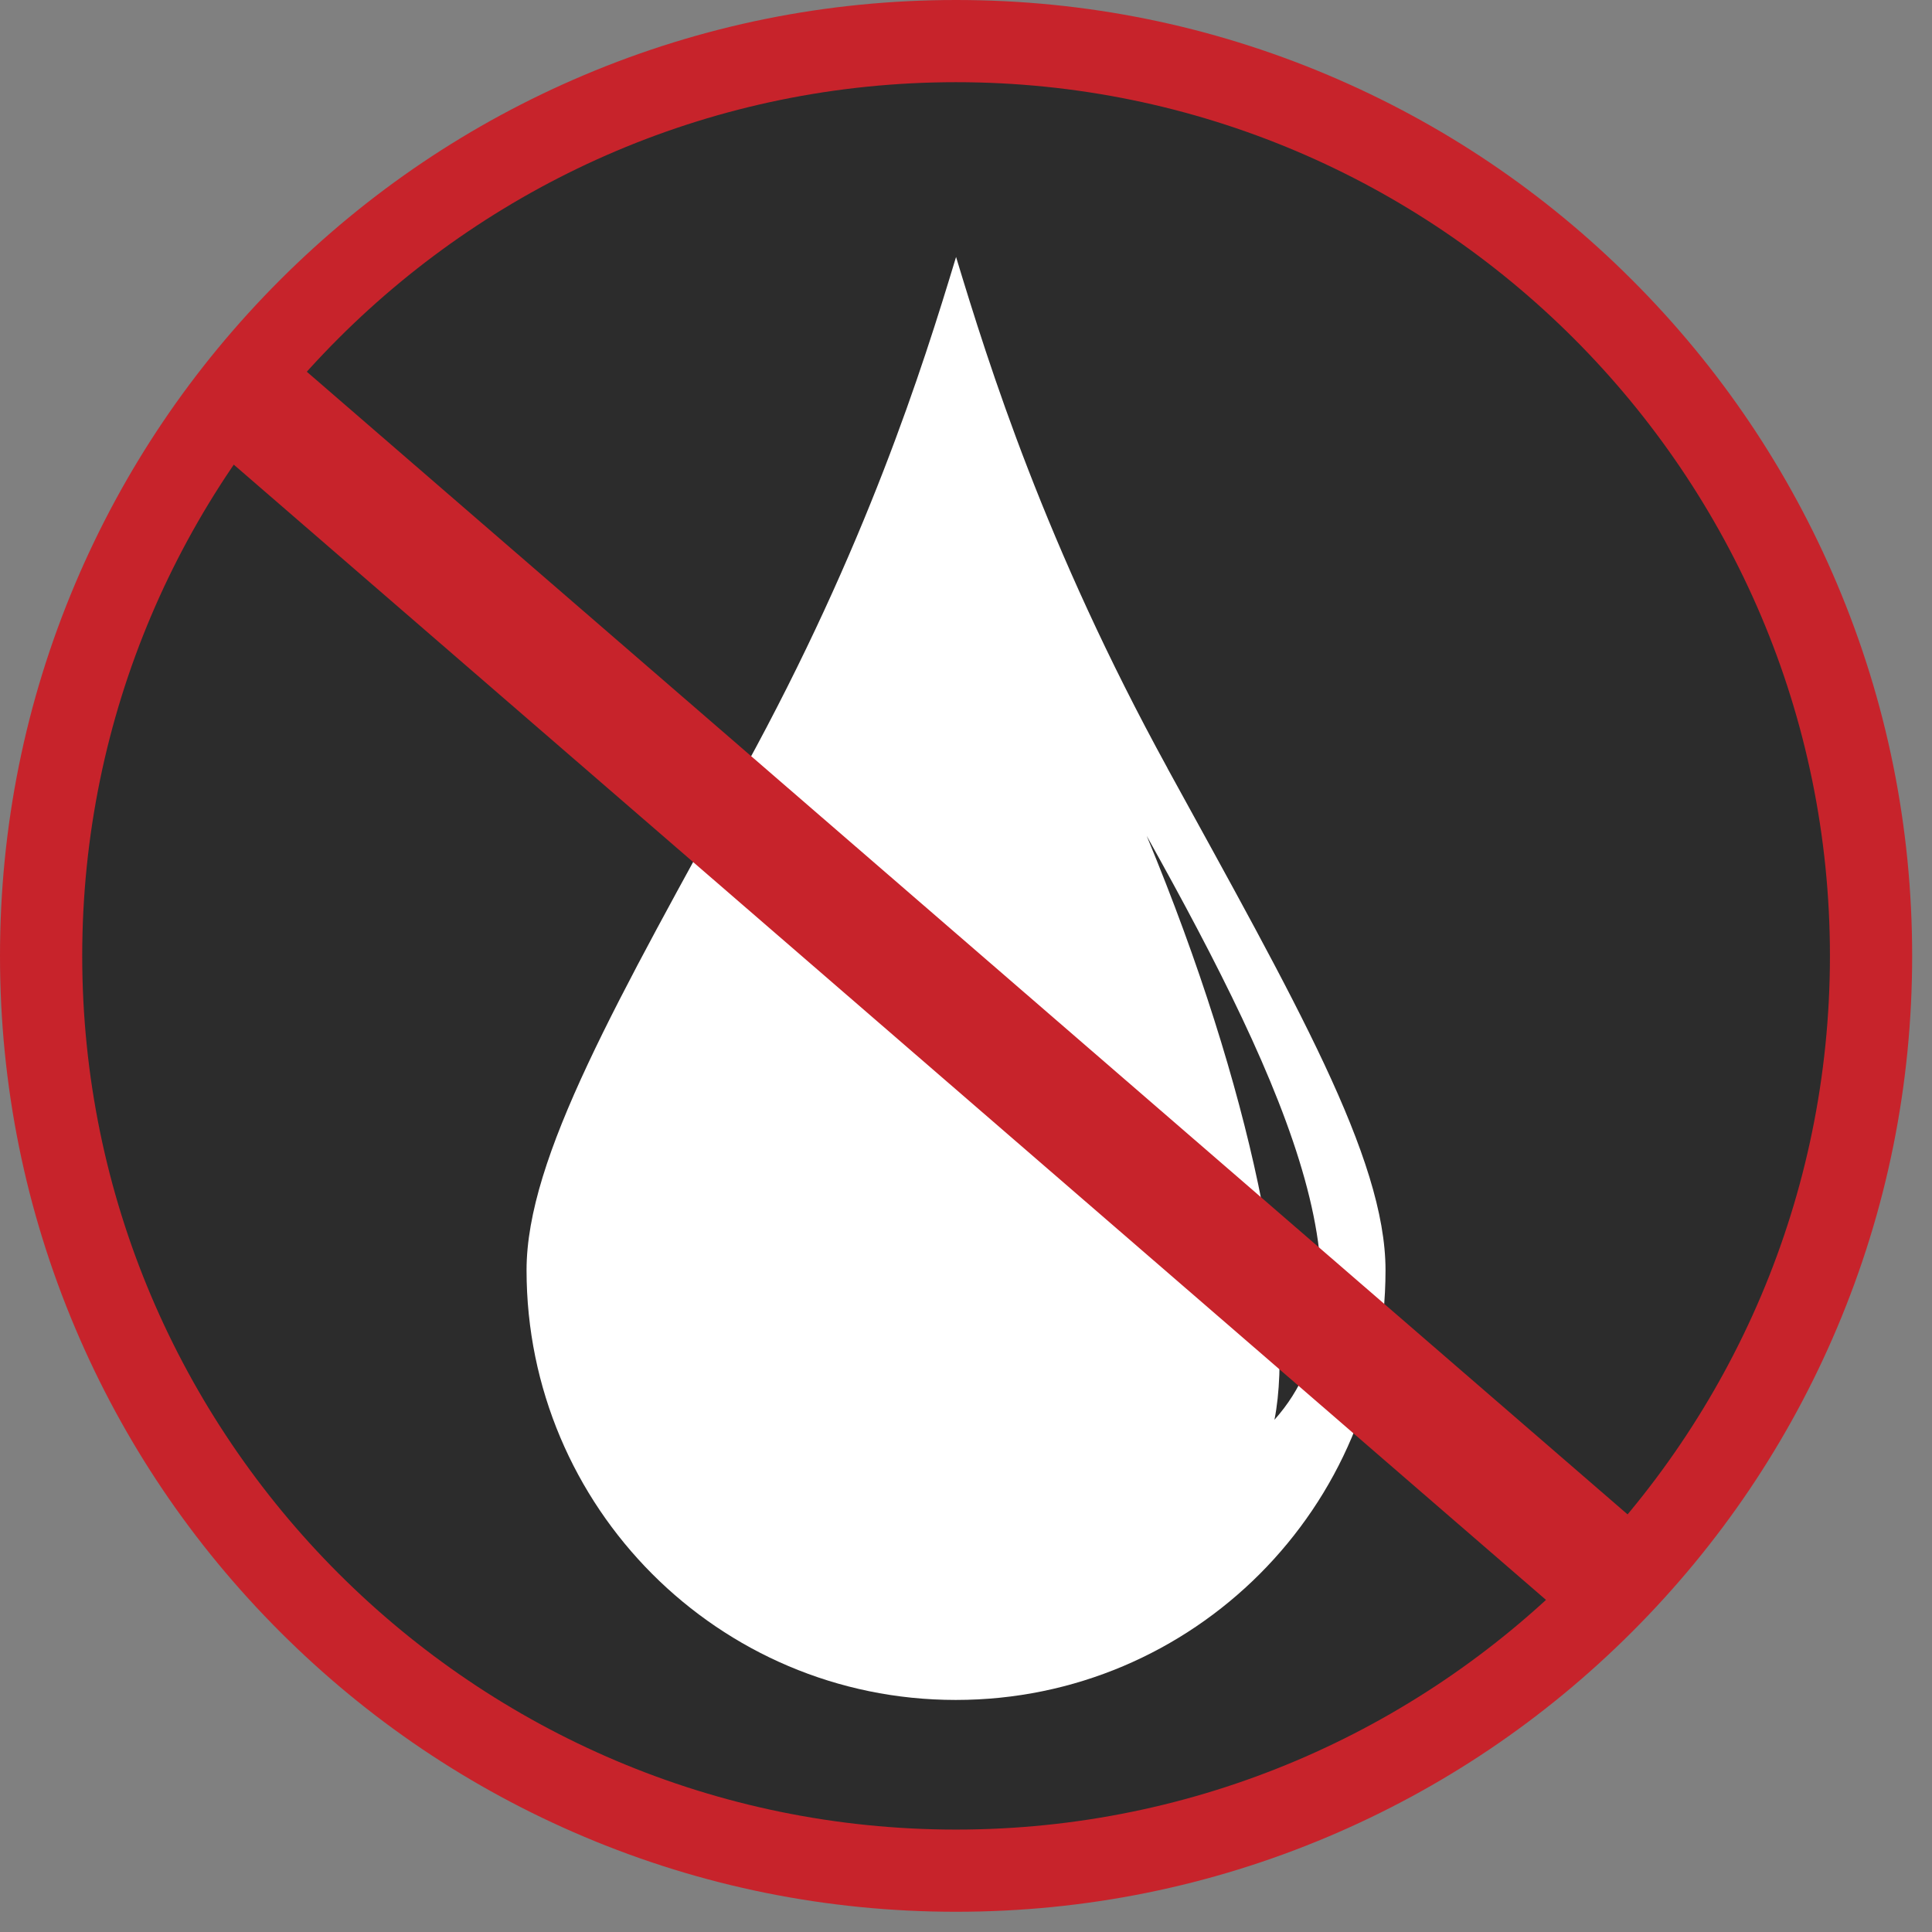
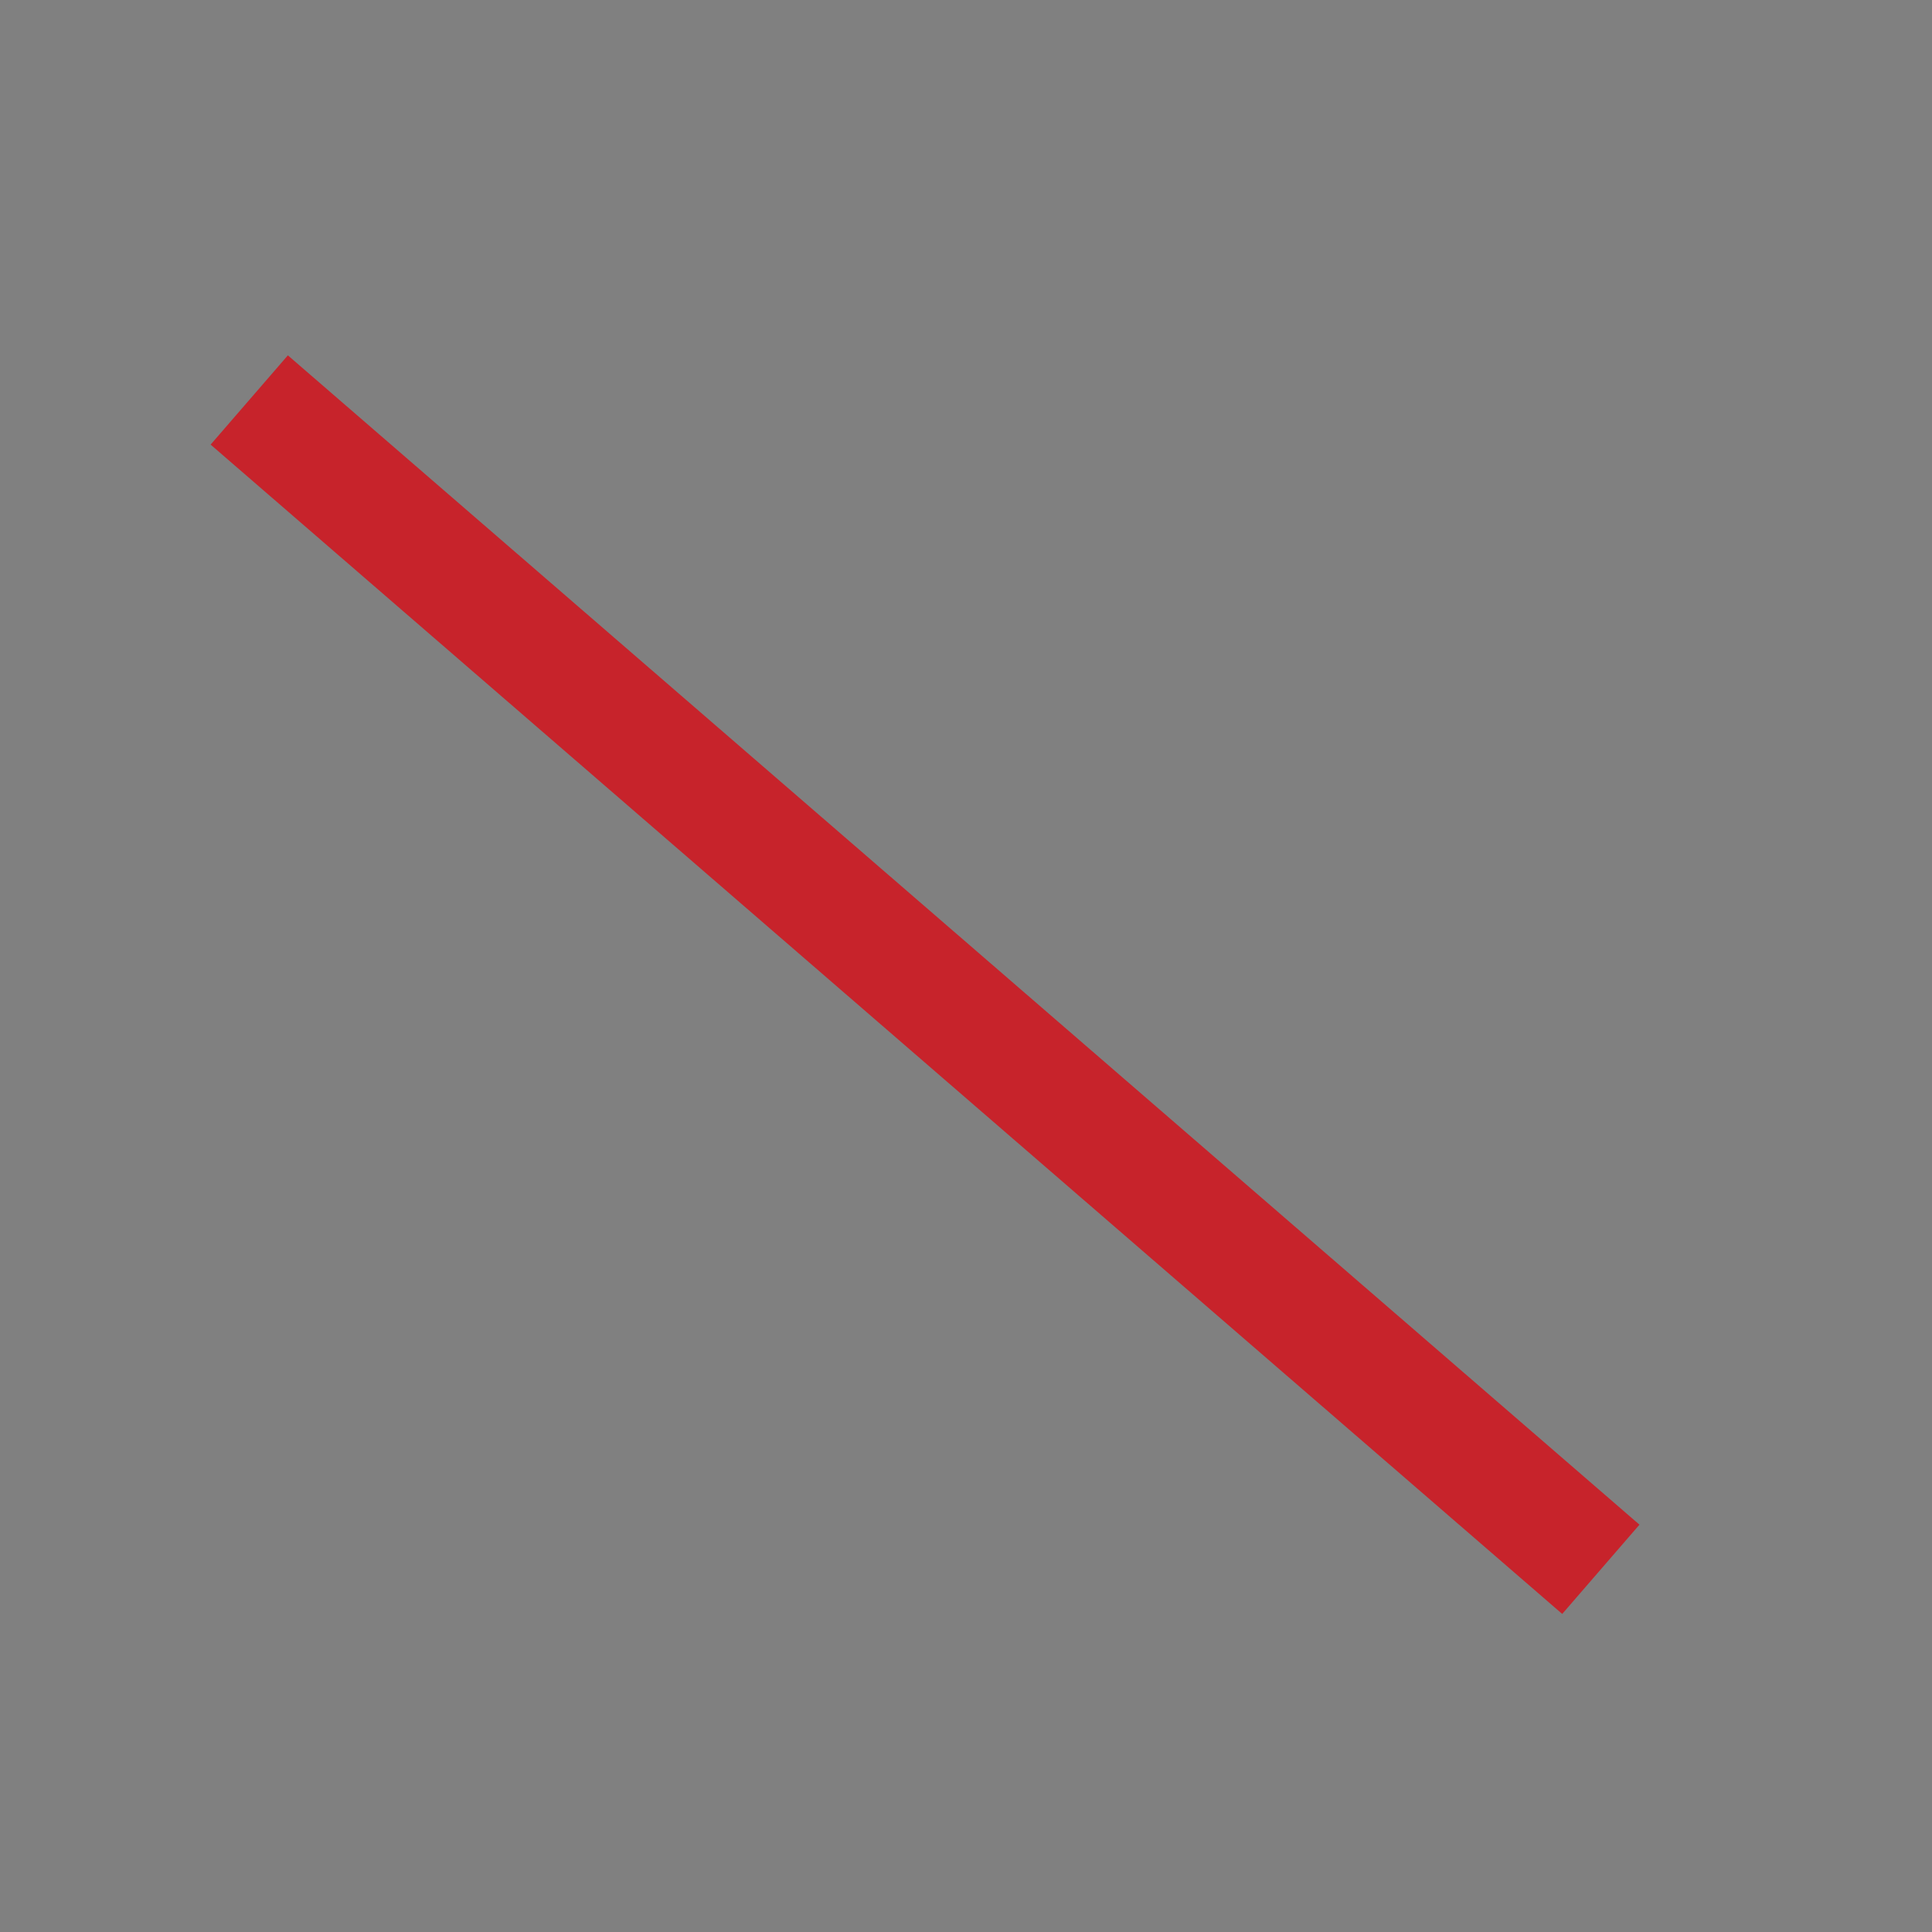
<svg xmlns="http://www.w3.org/2000/svg" fill="none" viewBox="0 0 70 70" height="70" width="70">
  <rect x="0" y="0" width="70" height="70" fill="#808080" stroke="none" />
-   <path fill="#2C2C2C" d="M34.385 67.919C52.826 67.919 67.776 52.972 67.776 34.535C67.776 16.097 52.826 1.15 34.385 1.15C15.944 1.15 0.994 16.097 0.994 34.535C0.994 52.972 15.944 67.919 34.385 67.919Z" />
-   <path fill="white" d="M42.301 27.833C37.873 19.758 35.837 13.262 34.64 9.311C34.635 9.329 34.629 9.348 34.623 9.366C33.424 13.323 31.387 19.795 26.979 27.834C22.36 36.26 19.078 41.94 19.078 46.021C19.078 54.608 26.036 61.592 34.622 61.592H34.639C43.233 61.592 50.2 54.614 50.2 46.021C50.2 41.94 46.919 36.26 42.299 27.834L42.301 27.833ZM41.547 30.285C46.742 39.587 50.071 47.083 46.176 51.441C46.933 47.625 45.383 39.529 41.547 30.285Z" />
-   <path fill="#C7232B" d="M34.641 69.267C29.965 69.267 25.428 68.352 21.156 66.545C17.031 64.8 13.327 62.303 10.146 59.123C6.966 55.943 4.468 52.239 2.723 48.115C0.917 43.844 0 39.308 0 34.634C0 29.959 0.916 25.423 2.723 21.152C4.468 17.028 6.966 13.324 10.146 10.144C13.327 6.964 17.032 4.467 21.156 2.723C25.428 0.916 29.964 0 34.641 0C39.317 0 43.853 0.916 48.125 2.723C52.249 4.467 55.954 6.964 59.135 10.144C62.315 13.324 64.813 17.028 66.558 21.152C68.364 25.423 69.281 29.959 69.281 34.634C69.281 39.308 68.365 43.844 66.558 48.115C64.813 52.239 62.315 55.943 59.135 59.123C55.954 62.303 52.249 64.8 48.125 66.545C43.853 68.351 39.317 69.267 34.641 69.267ZM34.641 2.978C17.183 2.978 2.979 17.179 2.979 34.634C2.979 52.089 17.183 66.289 34.641 66.289C52.098 66.289 66.302 52.089 66.302 34.634C66.302 17.179 52.099 2.978 34.641 2.978Z" />
  <path fill="#C7232B" d="M10.43 12.875L7.631 16.109L56.602 58.476L59.401 55.242L10.43 12.875Z" />
</svg>